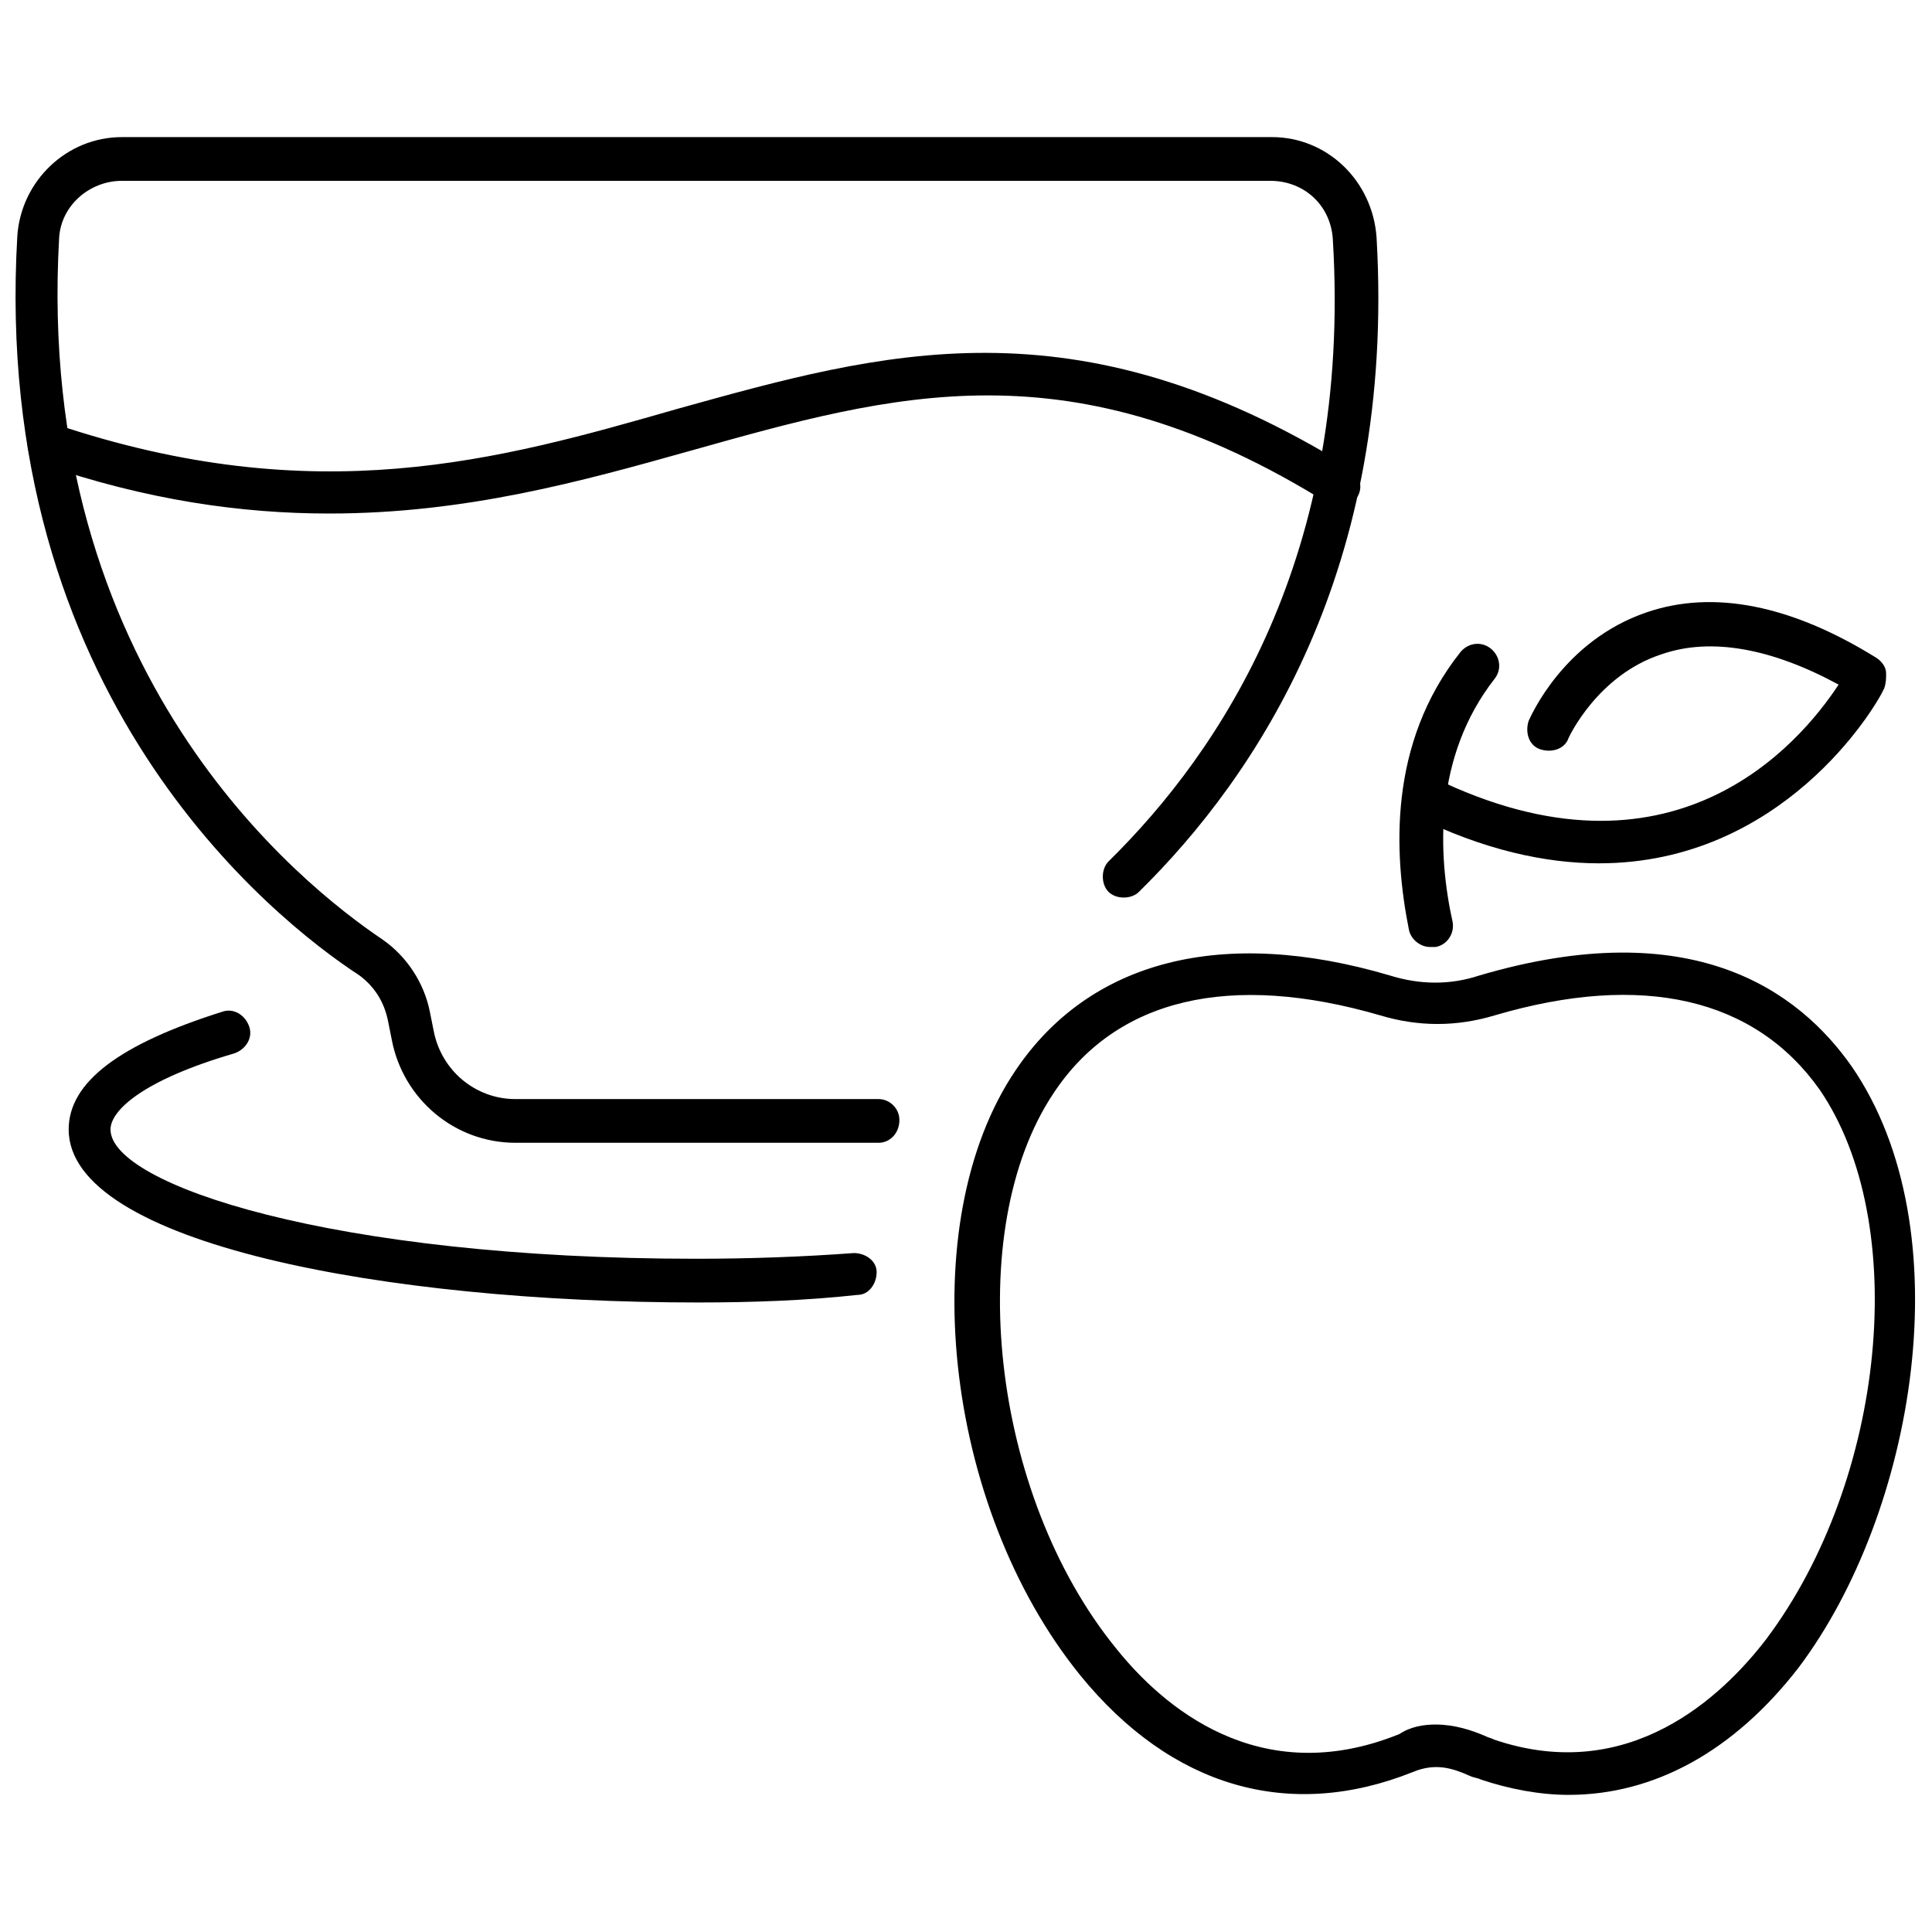
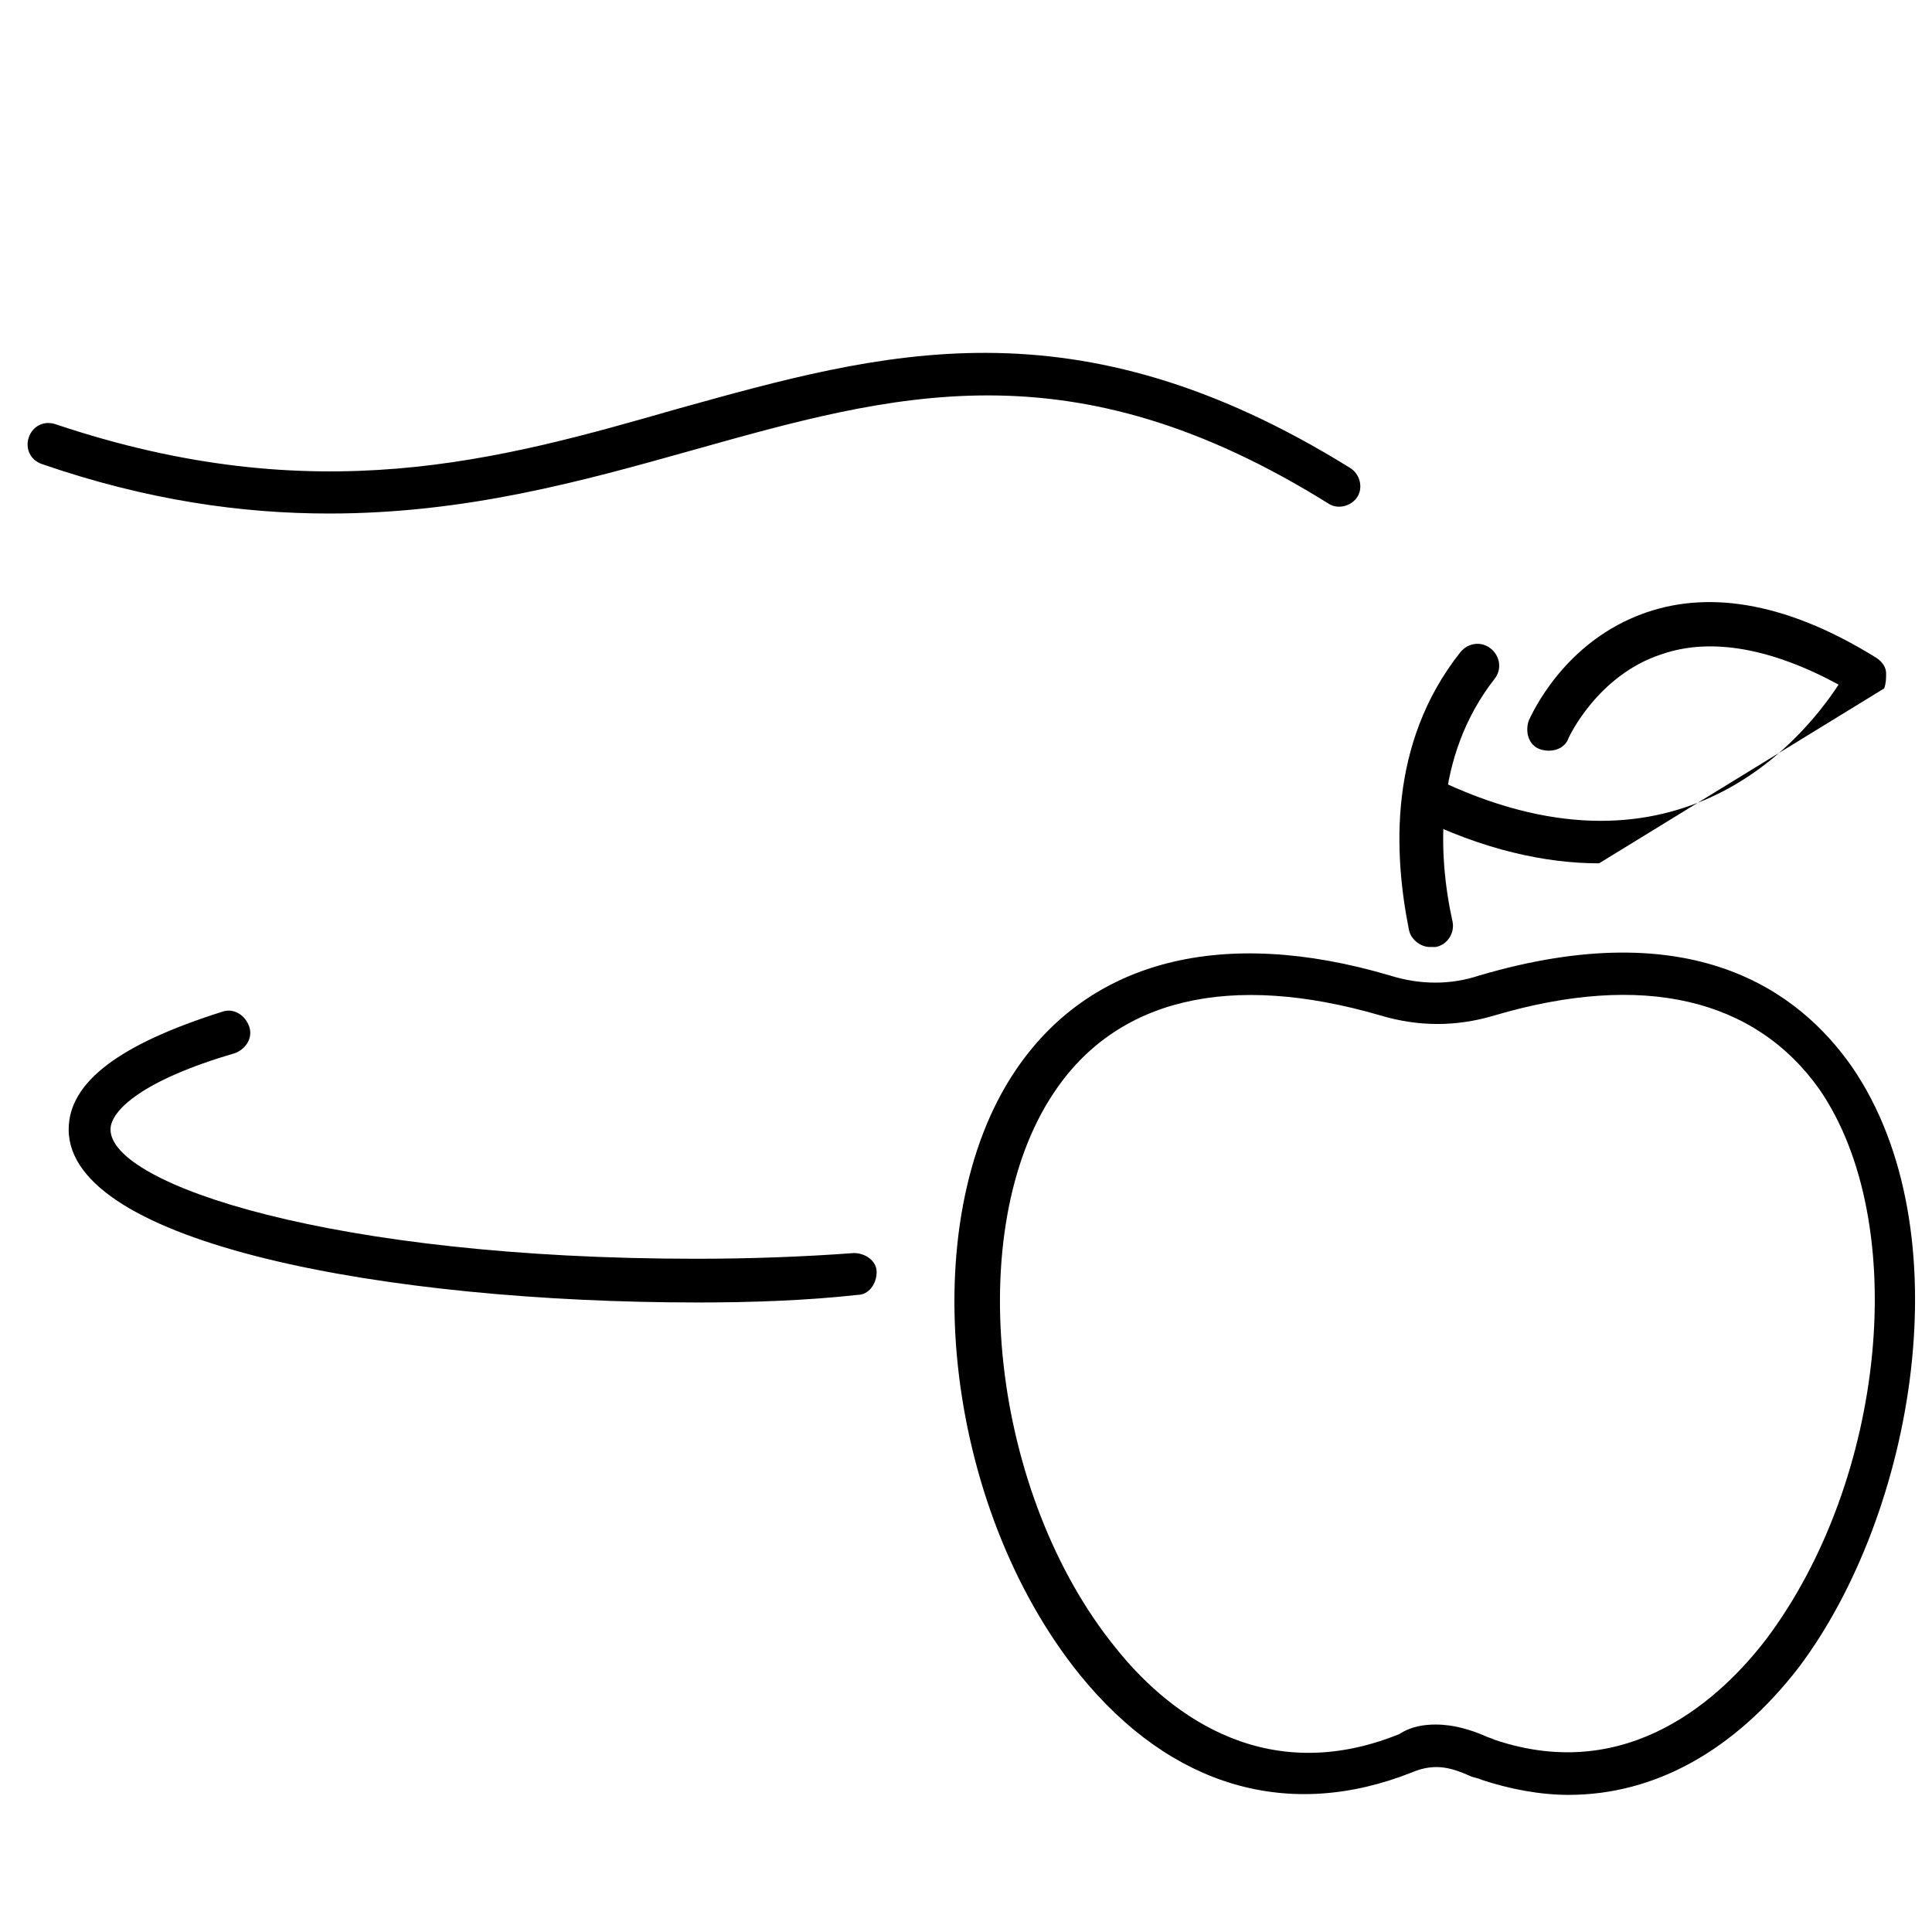
<svg xmlns="http://www.w3.org/2000/svg" width="800px" height="800px" version="1.1" viewBox="144 144 512 512">
  <defs>
    <clipPath id="b">
-       <path d="m148.09 180h361.91v267h-361.91z" />
-     </clipPath>
+       </clipPath>
    <clipPath id="a">
      <path d="m396 396h255.9v224h-255.9z" />
    </clipPath>
  </defs>
  <path d="m328.96 489.17c-82.625 0-166.76-15.617-166.76-45.848 0-12.594 13.602-22.672 40.809-31.234 3.023-1.008 6.047 1.008 7.055 4.031 1.008 3.023-1.008 6.047-4.031 7.055-24.184 7.055-32.746 15.113-32.746 20.152 0 14.609 58.945 34.258 155.17 34.258 14.105 0 28.215-0.504 41.816-1.512 3.023 0 6.047 2.016 6.047 5.039 0 3.023-2.016 6.047-5.039 6.047-13.602 1.508-28.215 2.012-42.32 2.012z" />
  <g clip-path="url(#b)">
-     <path d="m376.82 446.85h-96.23c-16.121 0-29.727-11.586-32.746-27.207l-1.008-5.039c-1.008-5.039-3.527-9.07-7.559-12.09-23.176-15.113-97.738-74.562-90.688-195.98 1.008-14.609 13.098-26.199 27.711-26.199h304.8c14.609 0 26.703 11.586 27.711 26.703 5.039 87.664-31.738 142.58-62.977 173.31-2.016 2.016-6.047 2.016-8.062 0s-2.016-6.047 0-8.062c29.727-29.223 64.488-81.113 59.449-164.75-0.504-9.07-7.559-15.617-16.625-15.617l-304.3 0.004c-8.566 0-16.121 6.551-16.625 15.113-6.551 115.37 63.98 171.3 85.645 185.91 6.551 4.535 11.082 11.586 12.594 19.145l1.008 5.039c2.016 10.578 11.082 18.137 21.664 18.137h96.227c3.023 0 5.543 2.519 5.543 5.543 0 3.523-2.516 6.043-5.539 6.043z" />
-   </g>
+     </g>
  <g clip-path="url(#a)">
    <path d="m559.71 619.66c-7.559 0-15.617-1.512-23.176-4.031-1.008-0.504-2.016-0.504-3.023-1.008-4.535-2.016-9.07-3.527-15.113-1.008-32.75 13.098-63.984 4.031-88.168-25.695-36.273-44.84-44.336-119.91-17.129-160.21 19.648-29.223 54.914-38.289 99.25-25.191 8.062 2.519 16.121 2.519 23.68 0 56.426-16.625 84.641 4.031 98.746 24.184 29.727 43.328 16.625 118.39-14.105 159.2-17.129 22.168-38.289 33.758-60.961 33.758zm-35.266-18.641c5.039 0 9.574 1.512 13.098 3.023 1.008 0.504 1.512 0.504 2.519 1.008 35.77 12.09 60.457-11.586 72.043-26.703 31.738-42.32 38.289-110.34 14.105-145.6-17.129-24.184-46.855-31.234-86.152-19.648-10.078 3.023-20.152 3.023-30.23 0-39.801-11.586-70.031-4.535-86.656 20.656-24.184 36.273-16.625 106.3 16.625 147.11 12.09 15.113 37.785 37.785 75.066 22.672 3.031-2.016 6.559-2.519 9.582-2.519z" />
  </g>
-   <path d="m567.77 372.79c-14.105 0-30.73-3.527-48.871-12.594-3.023-1.512-4.031-4.535-2.519-7.559s4.535-4.031 7.559-2.519c62.977 30.73 96.73-8.566 107.31-24.688-17.633-9.574-33.754-12.594-46.855-8.062-17.129 5.543-24.688 22.168-24.688 22.168-1.008 3.023-4.535 4.031-7.559 3.023-3.023-1.008-4.031-4.535-3.023-7.559 0.504-1.008 9.07-21.16 31.234-28.719 17.633-6.047 38.289-2.016 60.961 12.09 1.512 1.008 2.519 2.519 2.519 4.031s0 2.519-0.504 4.031c-2.512 5.547-27.199 46.355-75.566 46.355z" />
+   <path d="m567.77 372.79c-14.105 0-30.73-3.527-48.871-12.594-3.023-1.512-4.031-4.535-2.519-7.559s4.535-4.031 7.559-2.519c62.977 30.73 96.73-8.566 107.31-24.688-17.633-9.574-33.754-12.594-46.855-8.062-17.129 5.543-24.688 22.168-24.688 22.168-1.008 3.023-4.535 4.031-7.559 3.023-3.023-1.008-4.031-4.535-3.023-7.559 0.504-1.008 9.07-21.16 31.234-28.719 17.633-6.047 38.289-2.016 60.961 12.09 1.512 1.008 2.519 2.519 2.519 4.031s0 2.519-0.504 4.031z" />
  <path d="m522.93 394.96c-2.519 0-5.039-2.016-5.543-4.535-4.031-20.152-5.543-49.375 13.602-73.555 2.016-2.519 5.543-3.023 8.062-1.008s3.023 5.543 1.008 8.062c-16.121 20.656-15.113 46.352-11.082 64.488 0.504 3.023-1.512 6.047-4.535 6.551-0.504-0.004-1.008-0.004-1.512-0.004z" />
  <path d="m231.22 280.09c-23.176 0-48.367-3.527-76.074-13.098-3.023-1.008-4.535-4.031-3.527-7.055 1.008-3.023 4.031-4.535 7.055-3.527 69.023 23.176 117.39 9.574 164.75-4.031 54.41-15.113 105.3-29.727 178.35 15.617 2.519 1.512 3.527 5.039 2.016 7.559-1.512 2.519-5.039 3.527-7.559 2.016-68.52-42.824-115.37-29.223-169.28-14.105-28.715 8.059-59.449 16.625-95.723 16.625z" />
</svg>